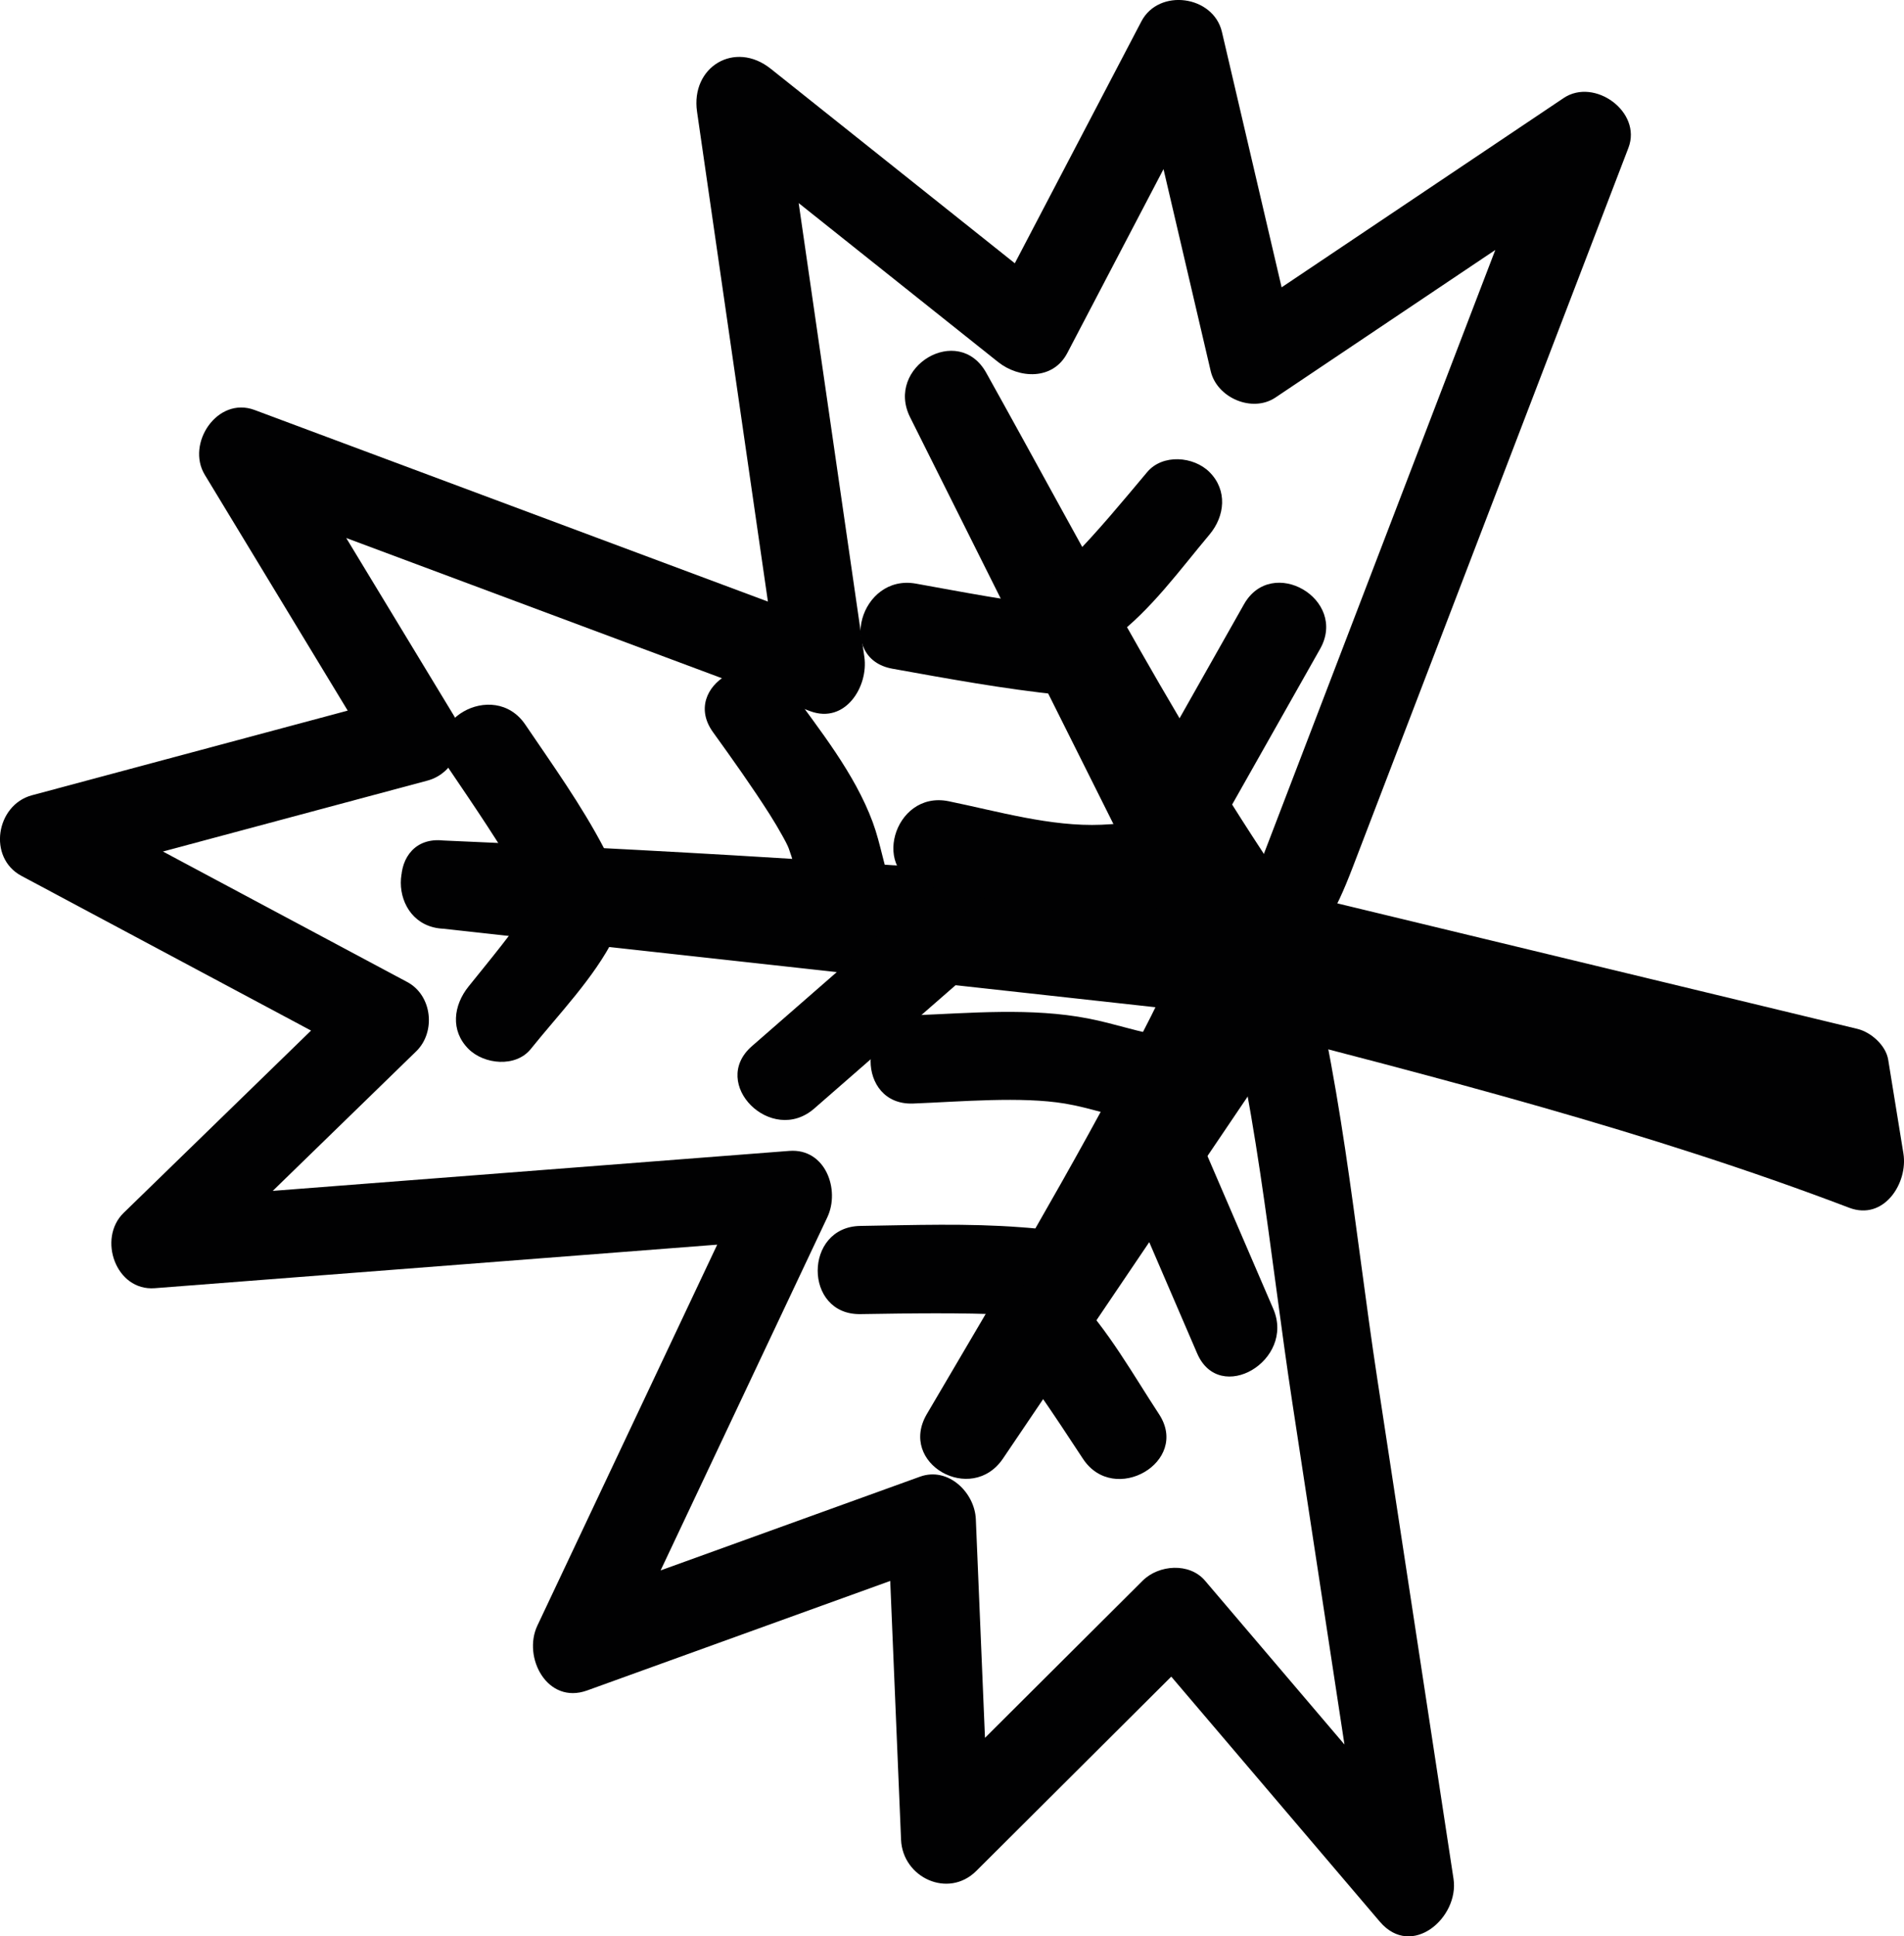
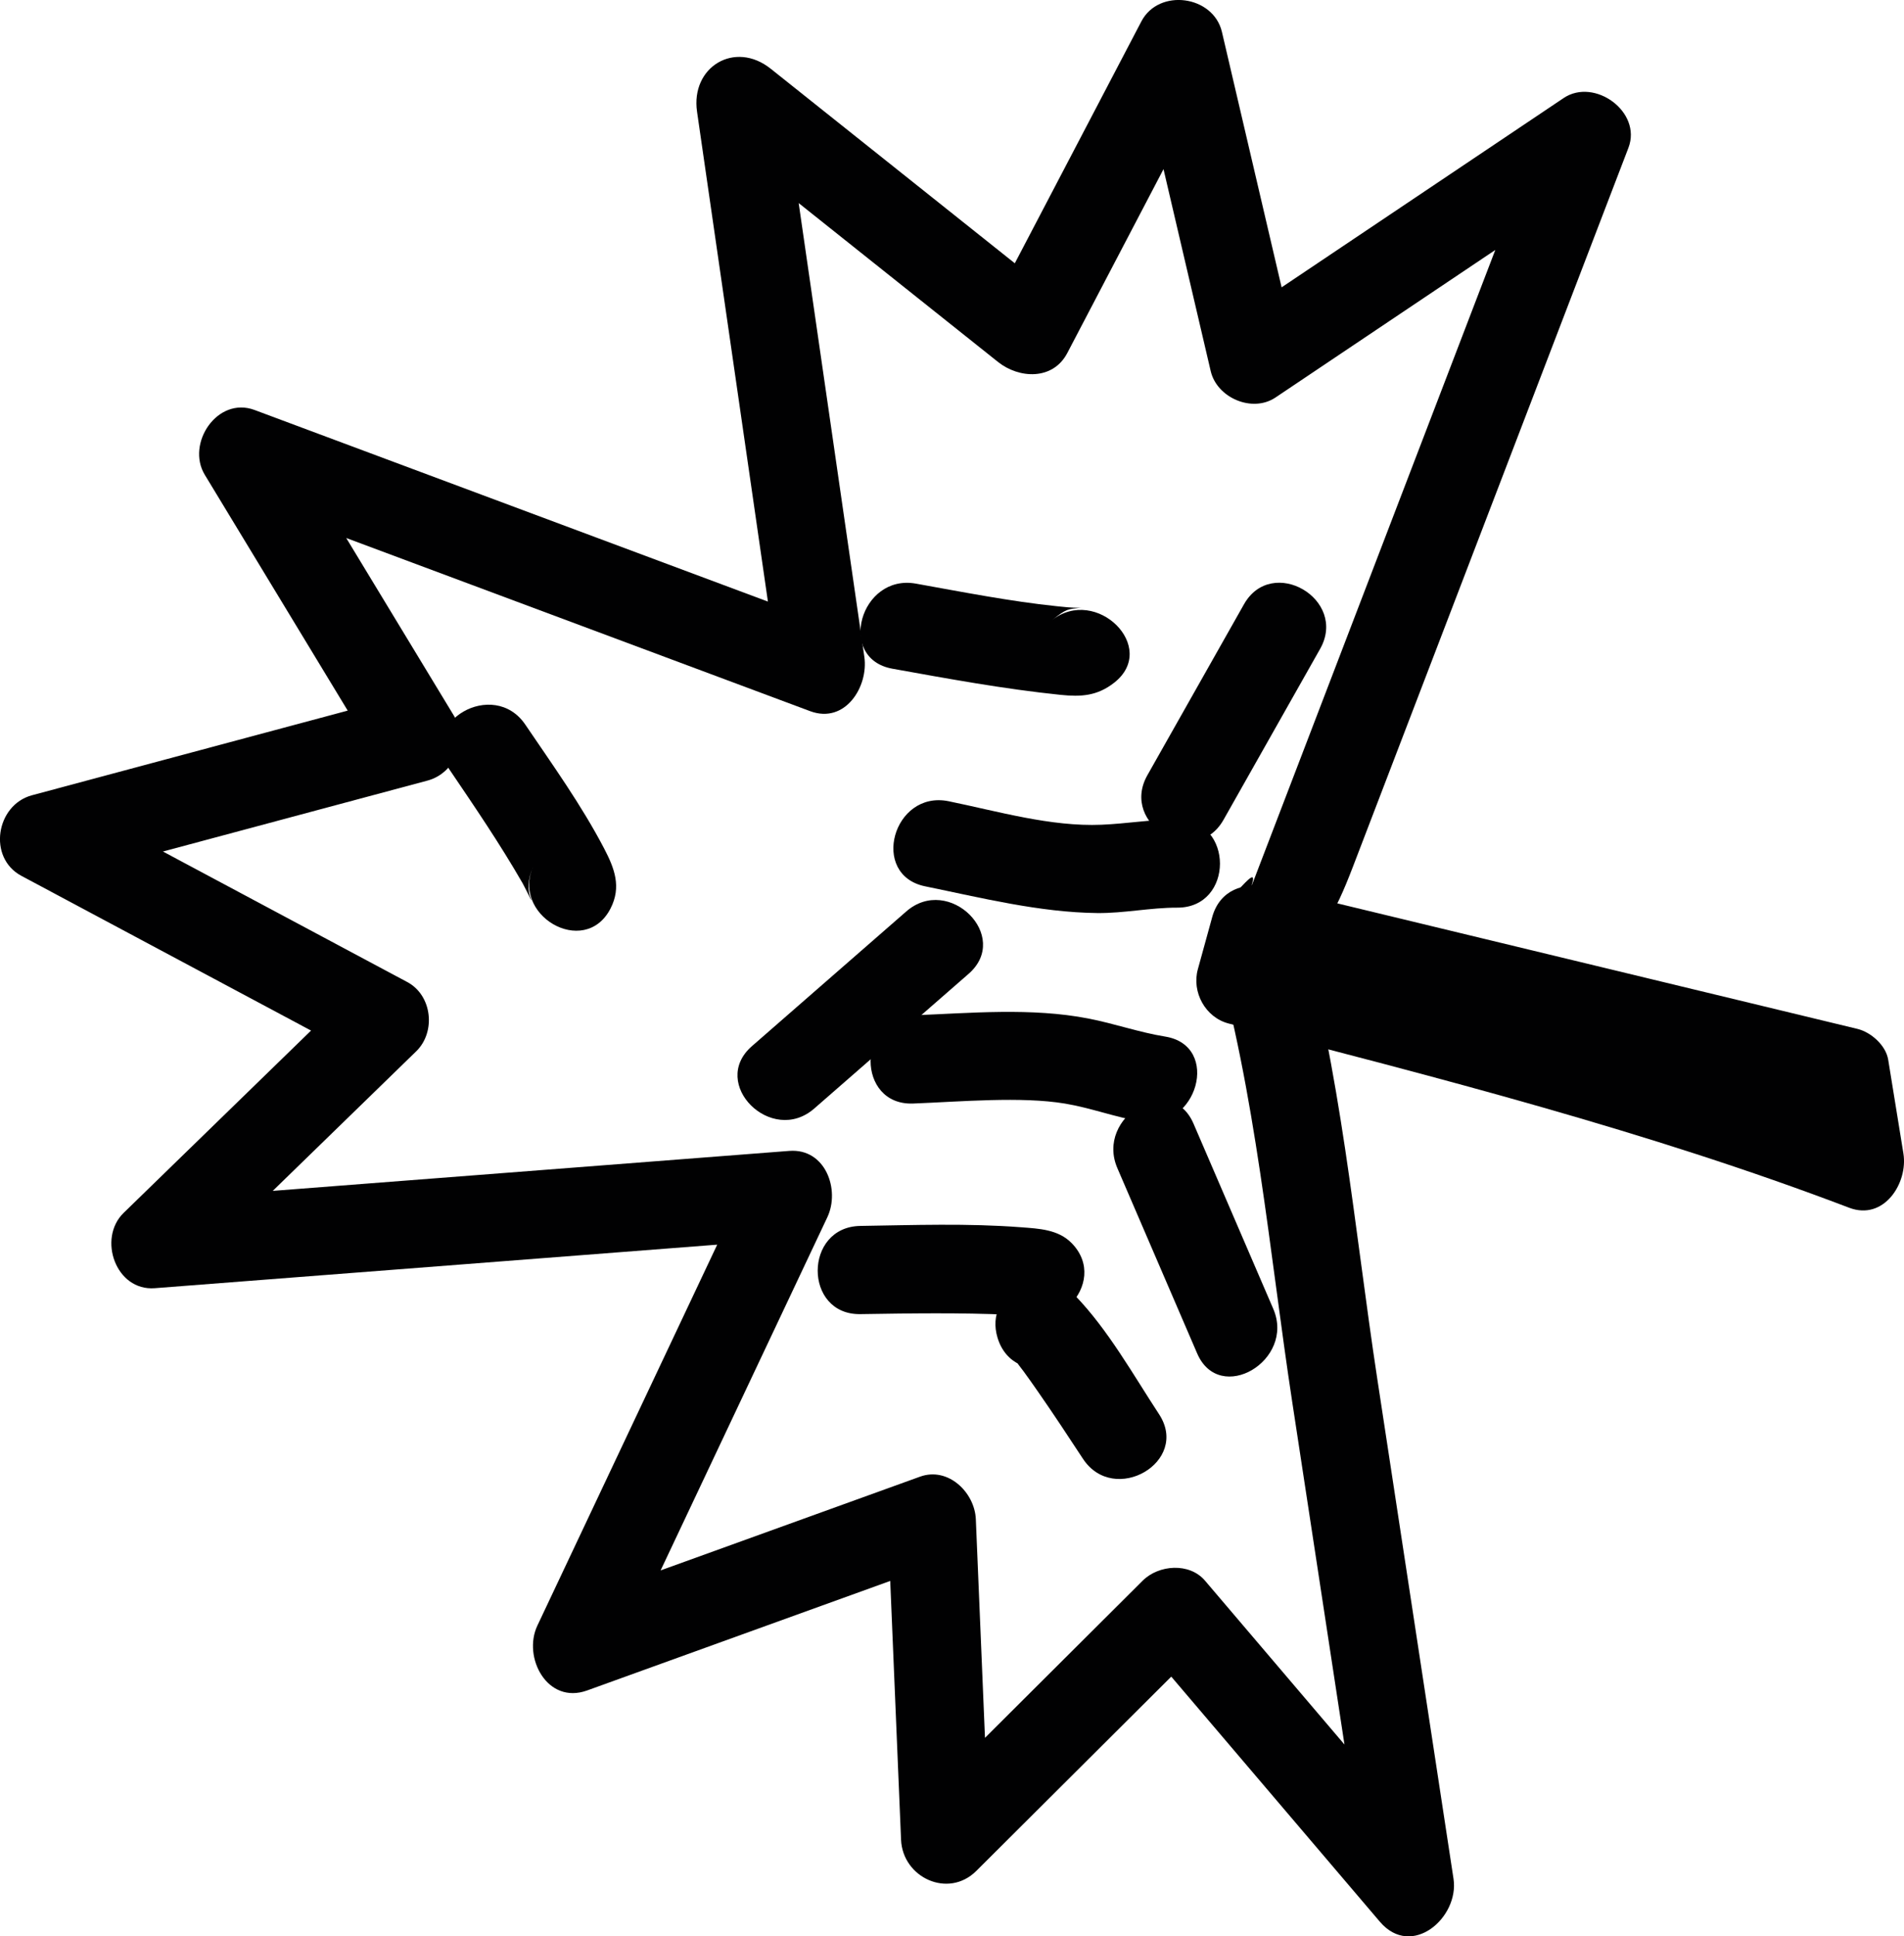
<svg xmlns="http://www.w3.org/2000/svg" version="1.1" id="Layer_1" x="0px" y="0px" width="151.17px" height="153.679px" viewBox="0 0 151.17 153.679" xml:space="preserve">
  <g>
    <g id="path3711_8_">
      <g>
        <path fill="#010102" d="M96.345,75.094c3.383,11.729,4.421,24.161,6.258,36.209c2.018,13.222,4.034,26.444,6.051,39.667     c1.95-1.136,3.9-2.271,5.85-3.405c-6.276-7.372-12.554-14.744-18.831-22.116c-1.239-1.456-3.68-1.266-4.949,0     c-6.053,6.028-12.104,12.058-18.157,18.087c1.992,0.824,3.983,1.649,5.975,2.475c-0.355-8.48-0.71-16.961-1.065-25.441     c-0.089-2.119-2.195-4.183-4.431-3.375c-9.43,3.406-18.86,6.813-28.29,10.219c1.318,1.714,2.635,3.428,3.953,5.142     c5.659-11.982,11.318-23.966,16.977-35.948c1.032-2.186-0.147-5.489-3.022-5.267c-16.791,1.299-33.582,2.599-50.373,3.897     c0.825,1.991,1.65,3.983,2.475,5.975c6.093-5.925,12.186-11.851,18.279-17.776c1.575-1.531,1.274-4.438-0.708-5.497     c-9.033-4.823-18.066-9.646-27.099-14.47c-0.279,2.132-0.558,4.265-0.836,6.397c9.85-2.64,19.699-5.279,29.549-7.919     c2.161-0.579,3.262-3.211,2.091-5.142c-4.579-7.553-9.159-15.106-13.738-22.659c-1.317,1.714-2.635,3.428-3.953,5.142     c15.323,5.717,30.646,11.434,45.969,17.151c2.795,1.042,4.645-1.961,4.306-4.306C66.447,37.089,64.27,22.045,62.092,7     c-1.95,1.135-3.9,2.271-5.85,3.406c7.666,6.107,15.332,12.215,22.999,18.322c1.668,1.329,4.357,1.468,5.497-0.708     c3.976-7.596,7.951-15.191,11.927-22.786c-2.133-0.279-4.265-0.558-6.397-0.836c1.953,8.353,3.905,16.706,5.858,25.059     c0.495,2.116,3.298,3.329,5.142,2.091c8.805-5.907,17.61-11.815,26.415-17.723c-1.714-1.317-3.428-2.635-5.142-3.953     c-4.193,10.938-8.387,21.877-12.58,32.815c-2.699,7.042-5.399,14.084-8.099,21.126c-0.759,1.98-1.519,3.96-2.277,5.94     c-0.135,0.352-0.271,0.705-0.405,1.057c1.023-2.669-0.728-0.132-1.934,0.877c-3.466,2.901,1.514,7.827,4.949,4.95     c3.415-2.859,4.196-5.173,5.744-9.21c2.689-7.014,5.378-14.027,8.066-21.04c4.429-11.552,8.856-23.103,13.285-34.654     c1.096-2.858-2.699-5.592-5.142-3.953c-8.805,5.907-17.61,11.815-26.415,17.723c1.714,0.697,3.428,1.395,5.142,2.091     c-1.953-8.353-3.905-16.706-5.858-25.059c-0.678-2.899-5.005-3.496-6.397-0.836c-3.976,7.596-7.951,15.191-11.927,22.786     c1.833-0.236,3.665-0.472,5.497-0.708c-7.666-6.107-15.332-12.215-22.998-18.322c-2.853-2.272-6.364-0.147-5.85,3.406     c2.177,15.044,4.355,30.088,6.532,45.133c1.435-1.436,2.87-2.871,4.306-4.306c-15.323-5.717-30.646-11.434-45.969-17.151     c-2.95-1.101-5.455,2.664-3.953,5.142c4.579,7.553,9.159,15.106,13.738,22.659c0.697-1.714,1.395-3.428,2.091-5.142     c-9.85,2.64-19.699,5.279-29.549,7.919c-2.854,0.765-3.537,4.955-0.836,6.397c9.033,4.823,18.066,9.647,27.099,14.47     c-0.236-1.833-0.472-3.665-0.708-5.497c-6.093,5.925-12.186,11.851-18.279,17.776c-2.078,2.021-0.632,6.215,2.475,5.975     c16.791-1.299,33.582-2.599,50.373-3.897c-1.007-1.756-2.015-3.511-3.022-5.267c-5.659,11.982-11.318,23.966-16.977,35.948     c-1.183,2.504,0.784,6.286,3.953,5.142c9.43-3.406,18.86-6.813,28.29-10.219c-1.477-1.125-2.954-2.25-4.431-3.375     c0.355,8.48,0.71,16.961,1.065,25.441c0.125,3.001,3.744,4.697,5.975,2.475c6.053-6.028,12.104-12.058,18.156-18.087     c-1.649,0-3.3,0-4.949,0c6.276,7.372,12.554,14.744,18.831,22.116c2.533,2.976,6.318-0.333,5.85-3.405     c-2.017-13.222-4.033-26.444-6.051-39.667c-1.837-12.047-2.875-24.48-6.258-36.209C101.847,68.904,95.091,70.747,96.345,75.094z" />
      </g>
    </g>
    <g>
      <g id="path2854-5_8_">
        <g>
          <path fill="#010102" d="M98.689,77.087c15.641,3.773,31.28,7.546,46.92,11.319c-0.814-0.814-1.63-1.63-2.444-2.444      c0.402,2.481,0.806,4.963,1.208,7.445c1.436-1.436,2.87-2.87,4.306-4.306c-15.967-6.08-32.742-10.347-49.269-14.622      c0.814,1.435,1.63,2.87,2.444,4.306c0.38-1.381,0.761-2.762,1.141-4.143c1.2-4.36-5.553-6.208-6.75-1.861      c-0.38,1.381-0.761,2.762-1.141,4.143c-0.5,1.817,0.599,3.828,2.444,4.306c16.526,4.274,33.302,8.542,49.269,14.622      c2.762,1.052,4.686-1.966,4.306-4.306c-0.402-2.481-0.806-4.963-1.208-7.445c-0.185-1.139-1.366-2.185-2.444-2.444      c-15.641-3.773-31.28-7.546-46.92-11.319C96.164,69.279,94.302,76.029,98.689,77.087z" />
        </g>
      </g>
      <g>
        <g id="path2854-3-1_8_">
          <g>
-             <path fill="#010102" d="M35.202,73.708c20.505,0.891,40.953,2.218,61.412,3.807c2.832,0.22,4.112-3.086,3.022-5.267       c-7.111-14.22-14.222-28.439-21.332-42.659c-2.015,1.178-4.03,2.355-6.044,3.533c8.091,14.507,15.893,29.638,25.494,43.245       c0.697-1.714,1.395-3.428,2.092-5.142c-0.421,0.145-0.842,0.289-1.263,0.434c-1.494,0.513-2.558,1.742-2.569,3.375       c-0.004,0.607-0.009,1.214-0.013,1.821c-0.01,1.458,1.064,3.091,2.569,3.375c0.656,0.124,1.313,0.248,1.969,0.372       c-0.697-1.714-1.395-3.428-2.092-5.142c-8.285,12.254-16.571,24.508-24.857,36.762c2.015,1.178,4.03,2.355,6.044,3.533       c7.168-12.195,15.474-24.524,20.54-37.828c0.887-2.329-1.329-4.205-3.375-4.431c-20.533-2.263-41.065-4.526-61.598-6.789       C30.718,66.214,30.766,73.22,35.202,73.708c20.533,2.263,41.065,4.526,61.598,6.789c-1.125-1.477-2.25-2.954-3.375-4.431       c-0.805,2.114-1.527,3.624-3.014,6.493c-5.224,10.089-11.066,19.873-16.821,29.663c-2.313,3.934,3.542,7.233,6.044,3.533       c8.285-12.254,16.571-24.508,24.857-36.762c1.204-1.782,0.057-4.735-2.092-5.142c-0.656-0.124-1.313-0.248-1.969-0.372       c0.856,1.125,1.713,2.25,2.569,3.375c0.004-0.607,0.009-1.214,0.013-1.821c-0.856,1.125-1.713,2.25-2.569,3.375       c0.421-0.145,0.842-0.289,1.263-0.434c1.975-0.678,3.473-3.184,2.092-5.142c-9.601-13.607-17.403-28.738-25.494-43.245       c-2.215-3.97-8.048-0.474-6.044,3.533c7.111,14.22,14.221,28.439,21.332,42.659c1.008-1.755,2.015-3.511,3.022-5.267       c-20.459-1.588-40.907-2.916-61.412-3.807C30.687,66.512,30.706,73.513,35.202,73.708z" />
-           </g>
+             </g>
        </g>
        <g id="path3691-8_8_">
          <g>
-             <path fill="#010102" d="M70.877,70.614c-0.698-1.752-0.936-3.601-1.584-5.354c-1.447-3.912-4.233-7.345-6.641-10.687       c-2.612-3.626-8.688-0.137-6.044,3.533c1.549,2.15,3.087,4.308,4.512,6.542c0.365,0.572,0.707,1.158,1.037,1.75       c0.391,0.702,0.447,0.888,0.48,0.976c0.616,1.666,0.826,3.432,1.49,5.101C65.776,76.616,72.549,74.812,70.877,70.614       L70.877,70.614z" />
-           </g>
+             </g>
        </g>
        <g id="path3693-2_8_">
          <g>
            <path fill="#010102" d="M48.476,72.098c0.877-1.713,0.313-3.182-0.509-4.755c-1.792-3.432-4.092-6.637-6.259-9.833       c-2.517-3.713-8.585-0.215-6.044,3.533c2.009,2.964,4.034,5.935,5.821,9.041c0.216,0.376,1.124,2.306,0.488,0.793       c0.038,0.089,0.07,0.181,0.095,0.275c-0.219-0.82-0.078-1.725,0.363-2.586C40.378,72.574,46.417,76.117,48.476,72.098       L48.476,72.098z" />
          </g>
        </g>
        <g id="path3695-4_8_">
          <g>
-             <path fill="#010102" d="M47.431,75.399c-1.648,1.164-5.549-1.372-4.977-3.885c-0.107,0.468,0.494-1.051,0.205-0.507       c-0.116,0.218-0.253,0.426-0.388,0.632c-1.538,2.362-3.312,4.461-5.075,6.66c-1.192,1.486-1.458,3.49,0,4.949       c1.238,1.238,3.755,1.491,4.95,0c2.224-2.774,5.02-5.634,6.629-8.847c0.842-1.682,0.783-4.17-1.198-5.1       c-1.138-0.534-2.579-0.723-3.679,0.054c-1.555,1.098-2.282,3.036-1.255,4.789C43.544,75.684,45.87,76.502,47.431,75.399       L47.431,75.399z" />
-           </g>
+             </g>
        </g>
        <g id="path3697-5_8_">
          <g>
            <path fill="#010102" d="M71.956,72.335c-4.086,3.565-8.173,7.129-12.26,10.695c-3.408,2.973,1.564,7.902,4.95,4.949       c4.086-3.564,8.173-7.129,12.26-10.694C80.314,74.312,75.342,69.382,71.956,72.335L71.956,72.335z" />
          </g>
        </g>
        <g id="path3691-8-9_8_">
          <g>
            <path fill="#010102" d="M92.516,82.268c-2.079-0.337-4.042-1.033-6.1-1.433c-4.523-0.879-9.354-0.432-13.914-0.254       c-4.499,0.176-4.516,7.176,0,7c3.824-0.149,8.562-0.576,12.054,0.004c2.06,0.342,4.025,1.096,6.099,1.433       C95.07,89.735,96.963,82.99,92.516,82.268L92.516,82.268z" />
          </g>
        </g>
        <g id="path3693-2-8_8_">
          <g>
            <path fill="#010102" d="M85.073,98.647c-1.064-1.077-2.59-1.138-4.004-1.246c-4.231-0.326-8.524-0.171-12.762-0.106       c-4.51,0.068-4.517,7.068,0,7c3.953-0.06,7.916-0.127,11.866,0.053c0.401,0.019,2.602,0.259,1.041,0.038       c1.044,0.147-0.831-0.525-1.091-0.789C83.3,106.81,88.248,101.859,85.073,98.647L85.073,98.647z" />
          </g>
        </g>
        <g id="path3695-4-3_8_">
          <g>
            <path fill="#010102" d="M85.949,104.306c0.708,2.345-3.609,4.968-5.677,3.341c0.297,0.232,0.531,0.569,0.763,0.861       c-0.762-0.96,0.092,0.135,0.247,0.347c0.388,0.529,0.764,1.068,1.139,1.607c1.217,1.748,2.39,3.527,3.558,5.309       c2.466,3.756,8.529,0.253,6.045-3.533c-2.053-3.128-4.042-6.703-6.666-9.415c-2.539-2.625-7.271-0.339-6.158,3.345       C80.5,110.477,87.257,108.639,85.949,104.306L85.949,104.306z" />
          </g>
        </g>
        <g id="path3697-5-8_8_">
          <g>
            <path fill="#010102" d="M88.714,92.708c2.111,4.9,4.223,9.802,6.334,14.702c1.782,4.136,7.811,0.566,6.045-3.533       c-2.111-4.9-4.223-9.802-6.334-14.702C92.977,85.039,86.949,88.608,88.714,92.708L88.714,92.708z" />
          </g>
        </g>
        <g id="g3990_8_" transform="matrix(-1,-0.031,-0.031,1,691.455,-36.319)">
          <g id="path3691-8-9-6_8_">
            <g>
              <path fill="#010102" d="M594.268,119.774c2.028,0.058,3.984,0.461,5.996,0.608c4.017,0.295,8.271-0.812,12.187-1.487        c4.432-0.764,6.101,6.037,1.654,6.804c-4.477,0.772-9.14,1.787-13.711,1.696c-2.12-0.042-4.208-0.564-6.34-0.625        C589.541,126.643,589.756,119.646,594.268,119.774L594.268,119.774z" />
            </g>
          </g>
          <g id="path3693-2-8-9_8_">
            <g>
              <path fill="#010102" d="M604.699,104.284c-1.145-0.961-1.207-0.907-2.306-1.067c0.106,0.015,0.215,0.016,0.322,0.019        c0.549,0.016,1.1-0.031,1.646-0.071c3.641-0.262,7.51-0.895,11.223-1.444c4.435-0.656,6.115,6.144,1.654,6.804        c-4.444,0.658-8.906,1.336-13.39,1.659c-1.642,0.118-2.925,0.006-4.247-1.103C596.144,106.18,601.282,101.417,604.699,104.284        L604.699,104.284z" />
            </g>
          </g>
          <g id="path3695-4-3-8_8_">
            <g>
-               <path fill="#010102" d="M605.318,101.755c1.192,3.113-3.122,5.725-5.562,3.782c-2.883-2.296-5.083-5.567-7.342-8.43        c-1.18-1.497-1.329-3.556,0.151-4.948c1.299-1.221,3.765-1.348,4.947,0.151c1.892,2.397,3.769,4.833,5.847,7.074        c0.18,0.195,0.365,0.384,0.557,0.569c0.576,0.554-0.773-0.541-0.28-0.229c-2.108-1.335-5.987,1.429-5.122,3.687        c-0.684-1.785,0.899-3.822,2.575-4.229C603.123,98.687,604.637,99.975,605.318,101.755L605.318,101.755z" />
-             </g>
+               </g>
          </g>
          <g id="path3697-5-8-6_8_">
            <g>
              <path fill="#010102" d="M590.601,119.689c-2.412-4.595-4.826-9.191-7.24-13.786c-2.101-4.002,4.051-7.343,6.15-3.347        c2.413,4.595,4.826,9.191,7.24,13.786C598.852,120.343,592.699,123.684,590.601,119.689L590.601,119.689z" />
            </g>
          </g>
        </g>
      </g>
    </g>
  </g>
</svg>